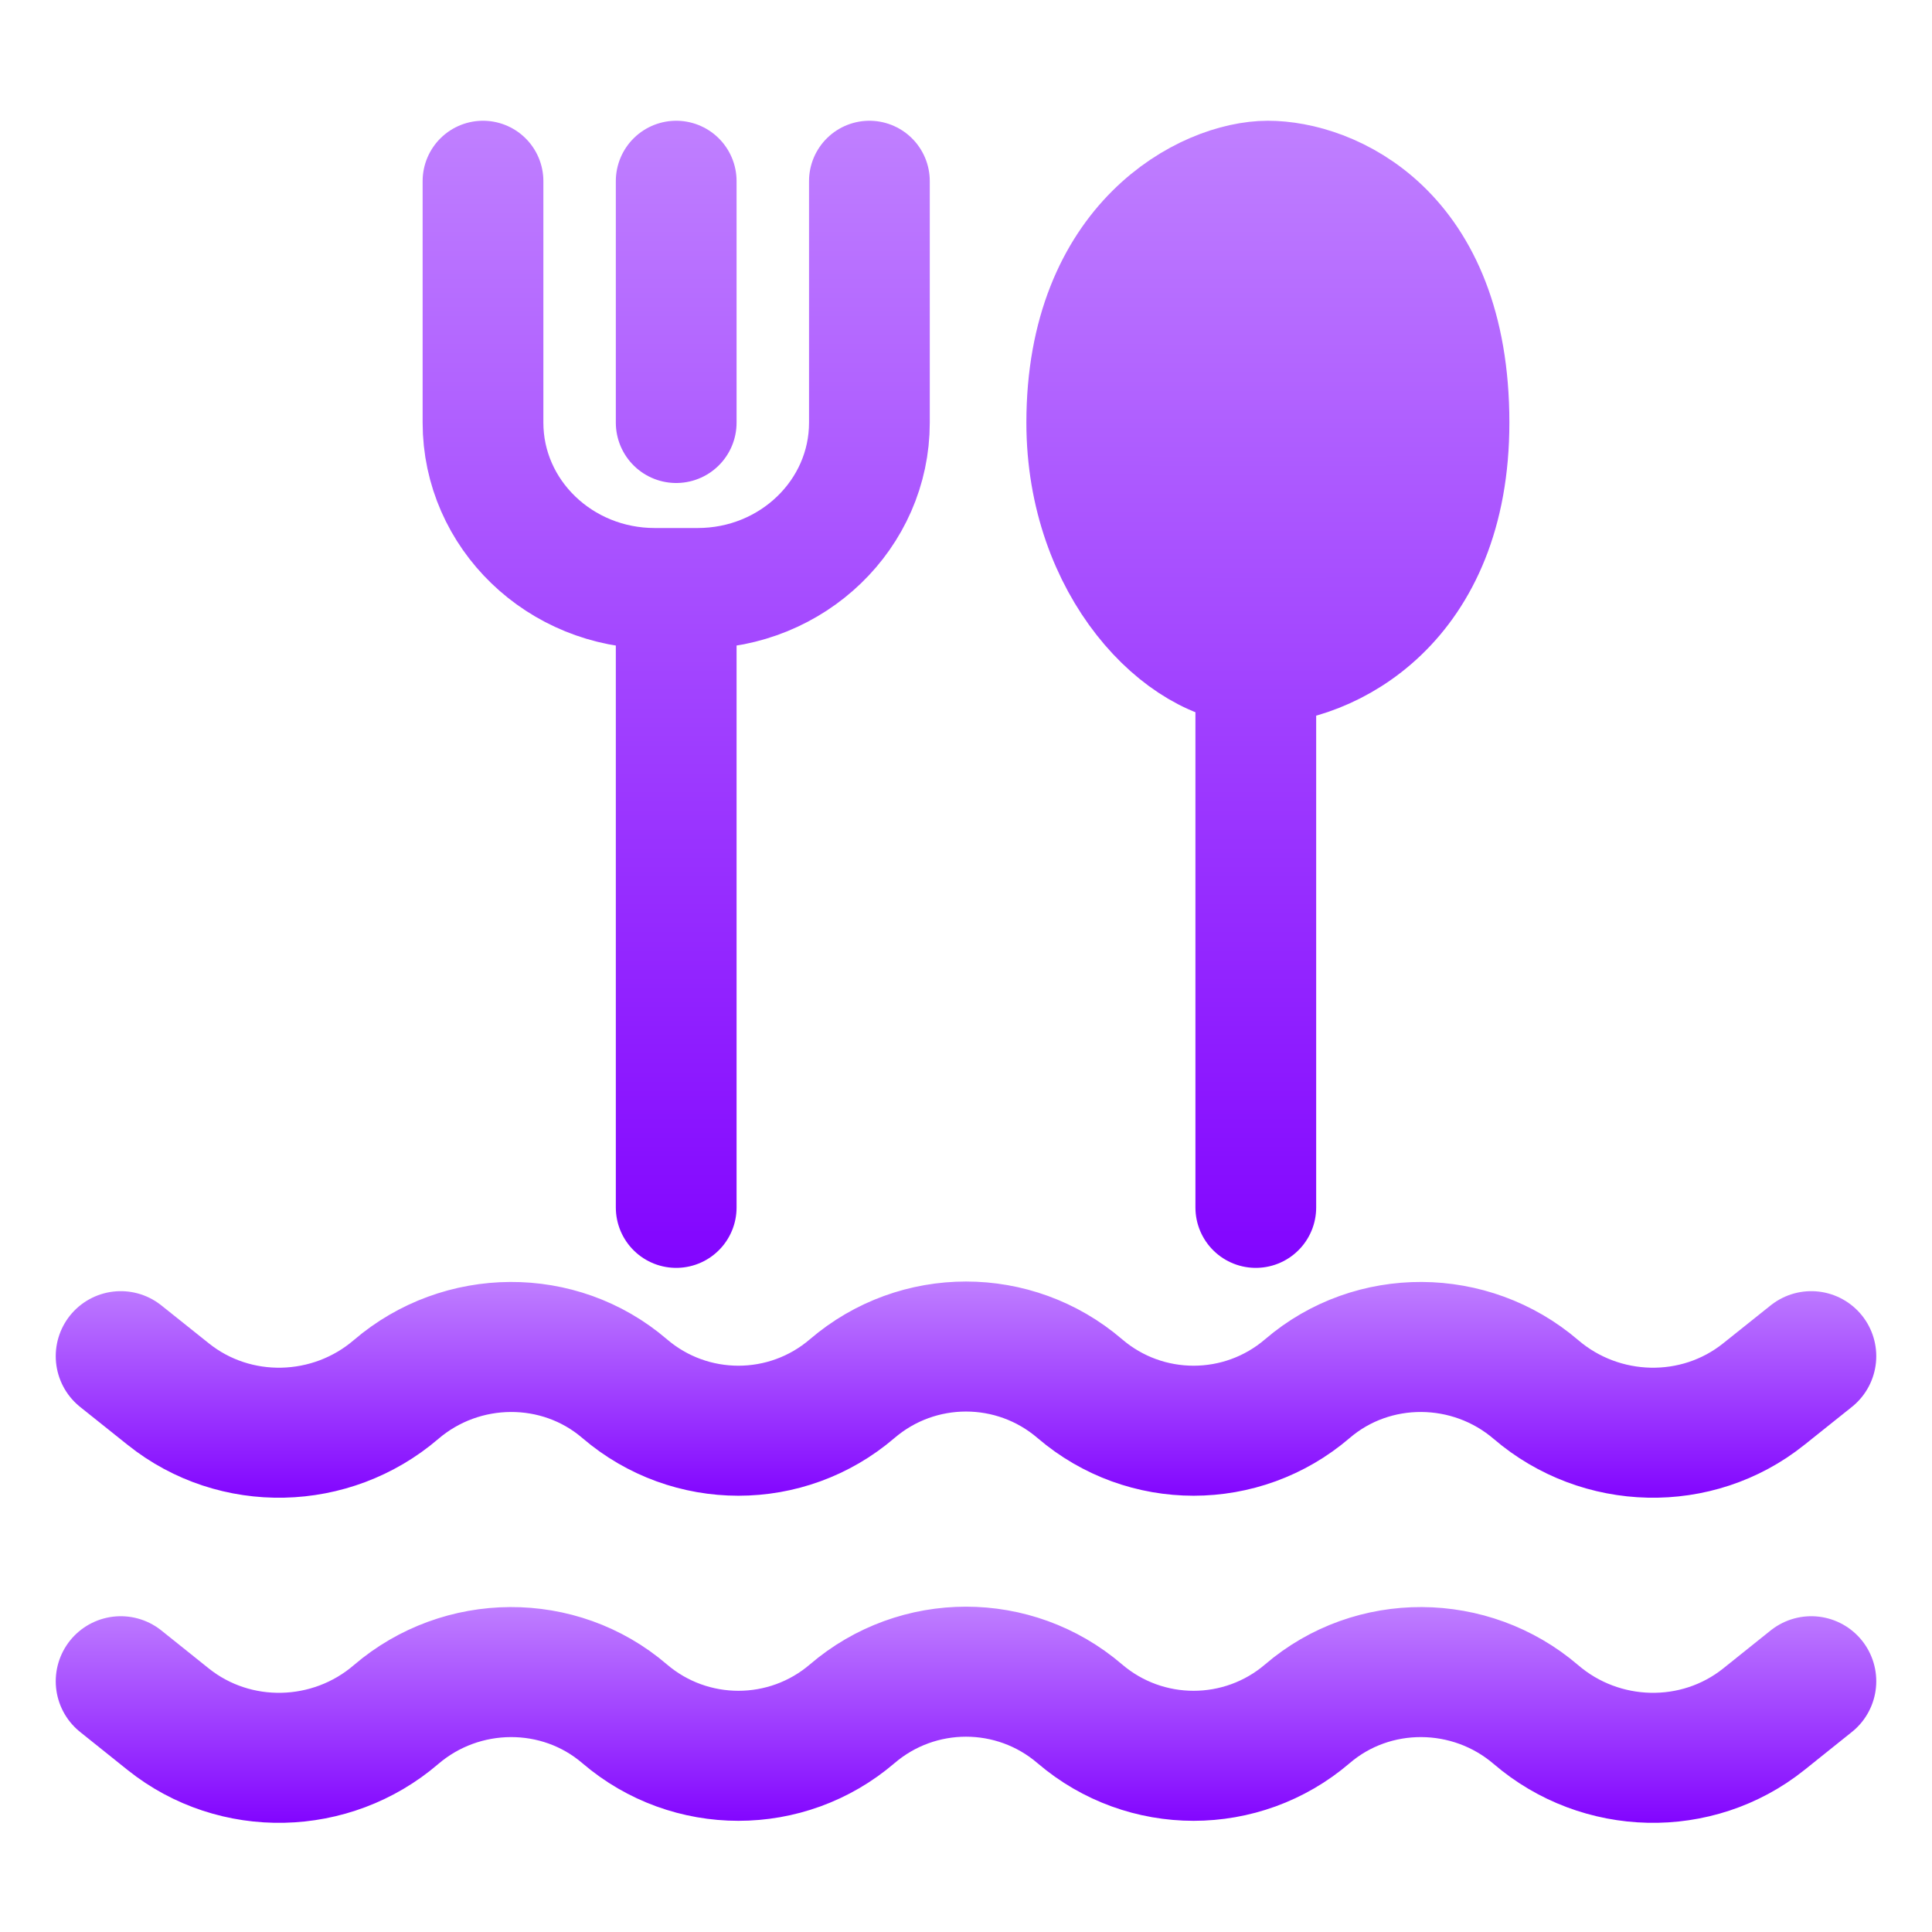
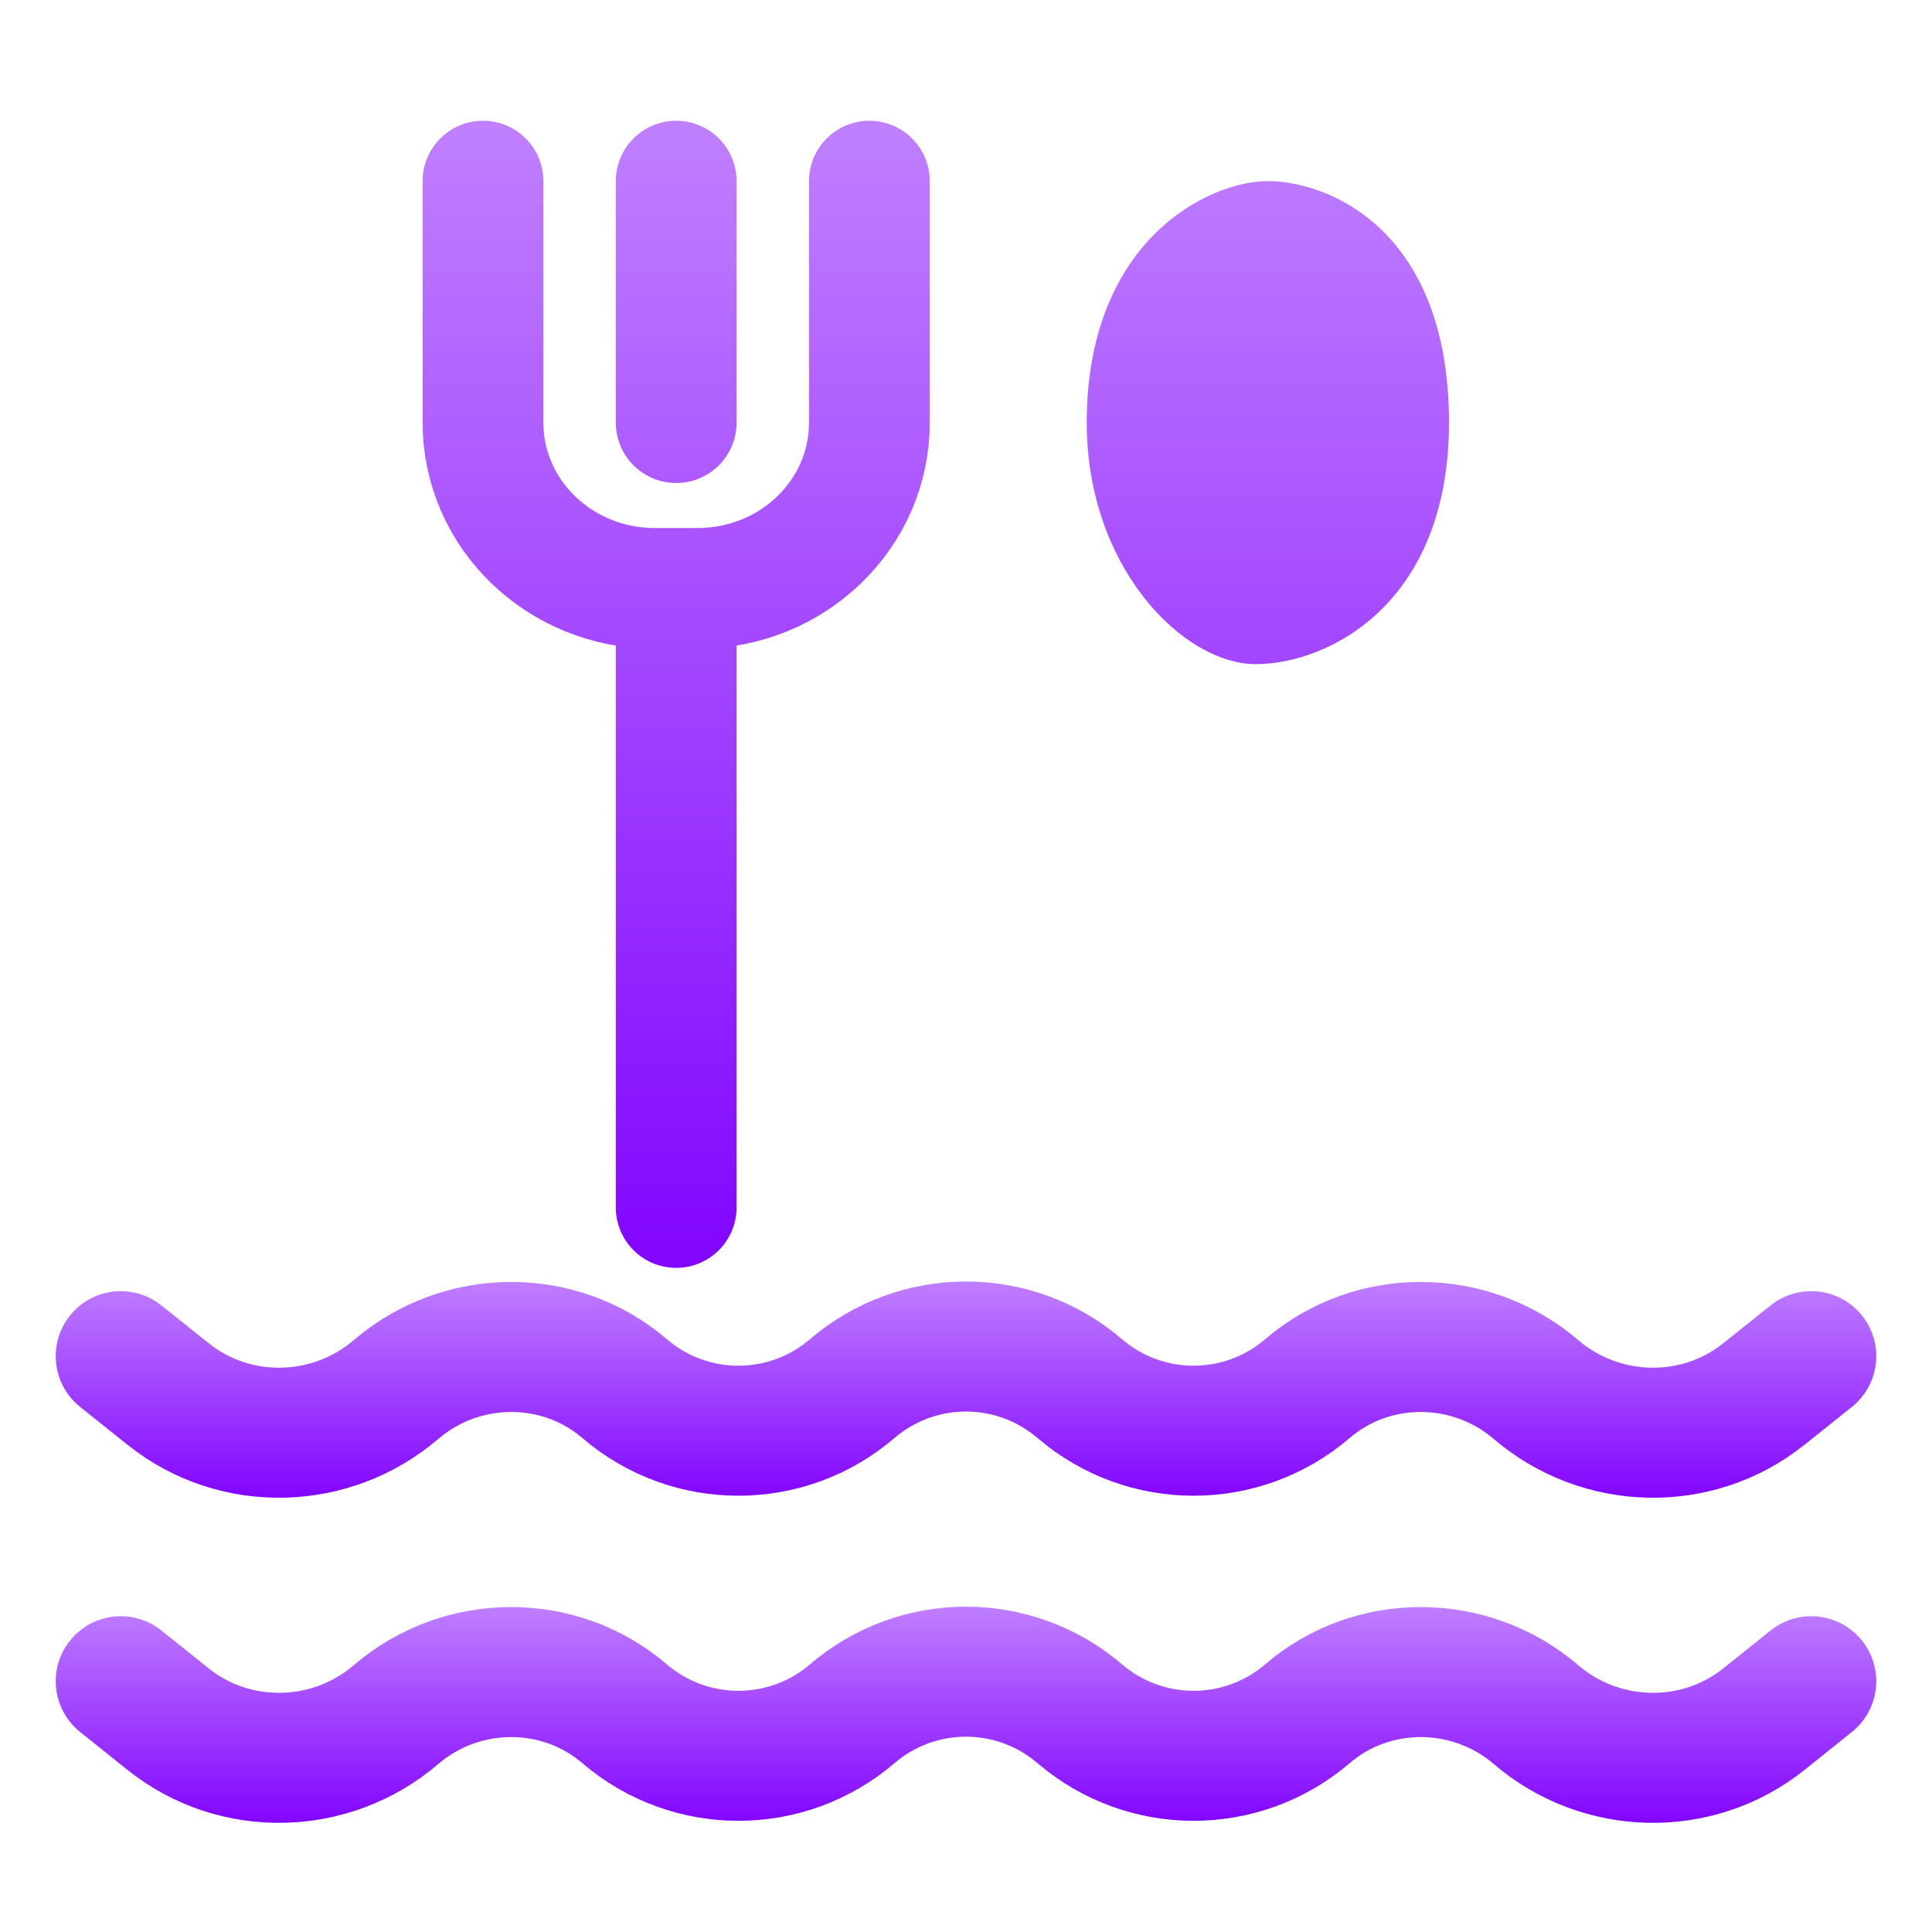
<svg xmlns="http://www.w3.org/2000/svg" width="20" height="20" viewBox="0 0 20 20" fill="none">
  <path d="M1.25 14.039L1.742 14.432C2.433 14.985 3.429 14.959 4.1 14.384V14.384C4.778 13.803 5.789 13.794 6.466 14.375V14.375C7.144 14.956 8.144 14.956 8.822 14.375V14.375C9.5 13.794 10.5 13.794 11.178 14.375V14.375C11.856 14.956 12.856 14.956 13.534 14.375V14.375C14.211 13.794 15.222 13.803 15.9 14.384V14.384C16.571 14.959 17.567 14.985 18.258 14.432L18.75 14.039" stroke="url(#paint0_linear_14310_8342)" stroke-width="1.346" stroke-linecap="round" />
  <path d="M1.25 17.404L1.742 17.798C2.433 18.35 3.429 18.325 4.1 17.749V17.749C4.778 17.168 5.789 17.16 6.466 17.741V17.741C7.144 18.321 8.144 18.321 8.822 17.741V17.741C9.5 17.16 10.5 17.16 11.178 17.741V17.741C11.856 18.321 12.856 18.321 13.534 17.741V17.741C14.211 17.16 15.222 17.168 15.9 17.749V17.749C16.571 18.325 17.567 18.35 18.258 17.798L18.75 17.404" stroke="url(#paint1_linear_14310_8342)" stroke-width="1.346" stroke-linecap="round" />
  <path d="M9 1.875V4.375C9 5.323 8.204 6.091 7.222 6.091H7M5 1.875V4.375C5 5.323 5.796 6.091 6.778 6.091H7M7 6.091V12.5M7 1.875V4.375" stroke="url(#paint2_linear_14310_8342)" stroke-width="1.25" stroke-linecap="round" />
  <path d="M11.25 4.375C11.25 5.875 12.25 6.875 13 6.875C13.75 6.875 15 6.25 15 4.375C15 2.375 13.75 1.875 13.125 1.875C12.5 1.875 11.25 2.5 11.25 4.375Z" fill="url(#paint3_linear_14310_8342)" />
-   <path d="M13 6.875V12.5M13 6.875C12.25 6.875 11.25 5.875 11.25 4.375C11.25 2.5 12.5 1.875 13.125 1.875C13.75 1.875 15 2.375 15 4.375C15 6.25 13.75 6.875 13 6.875Z" stroke="url(#paint4_linear_14310_8342)" stroke-width="1.25" stroke-linecap="round" />
  <defs>
    <linearGradient id="paint0_linear_14310_8342" x1="10" y1="13.164" x2="10" y2="15.587" gradientUnits="userSpaceOnUse">
      <stop stop-color="#C284FF" />
      <stop offset="1" stop-color="#8000FF" />
    </linearGradient>
    <linearGradient id="paint1_linear_14310_8342" x1="10" y1="16.529" x2="10" y2="18.952" gradientUnits="userSpaceOnUse">
      <stop stop-color="#C284FF" />
      <stop offset="1" stop-color="#8000FF" />
    </linearGradient>
    <linearGradient id="paint2_linear_14310_8342" x1="7" y1="0.812" x2="7" y2="13.562" gradientUnits="userSpaceOnUse">
      <stop stop-color="#C284FF" />
      <stop offset="1" stop-color="#8000FF" />
    </linearGradient>
    <linearGradient id="paint3_linear_14310_8342" x1="13.125" y1="0.812" x2="13.125" y2="13.562" gradientUnits="userSpaceOnUse">
      <stop stop-color="#C284FF" />
      <stop offset="1" stop-color="#8000FF" />
    </linearGradient>
    <linearGradient id="paint4_linear_14310_8342" x1="13.125" y1="0.812" x2="13.125" y2="13.562" gradientUnits="userSpaceOnUse">
      <stop stop-color="#C284FF" />
      <stop offset="1" stop-color="#8000FF" />
    </linearGradient>
  </defs>
</svg>